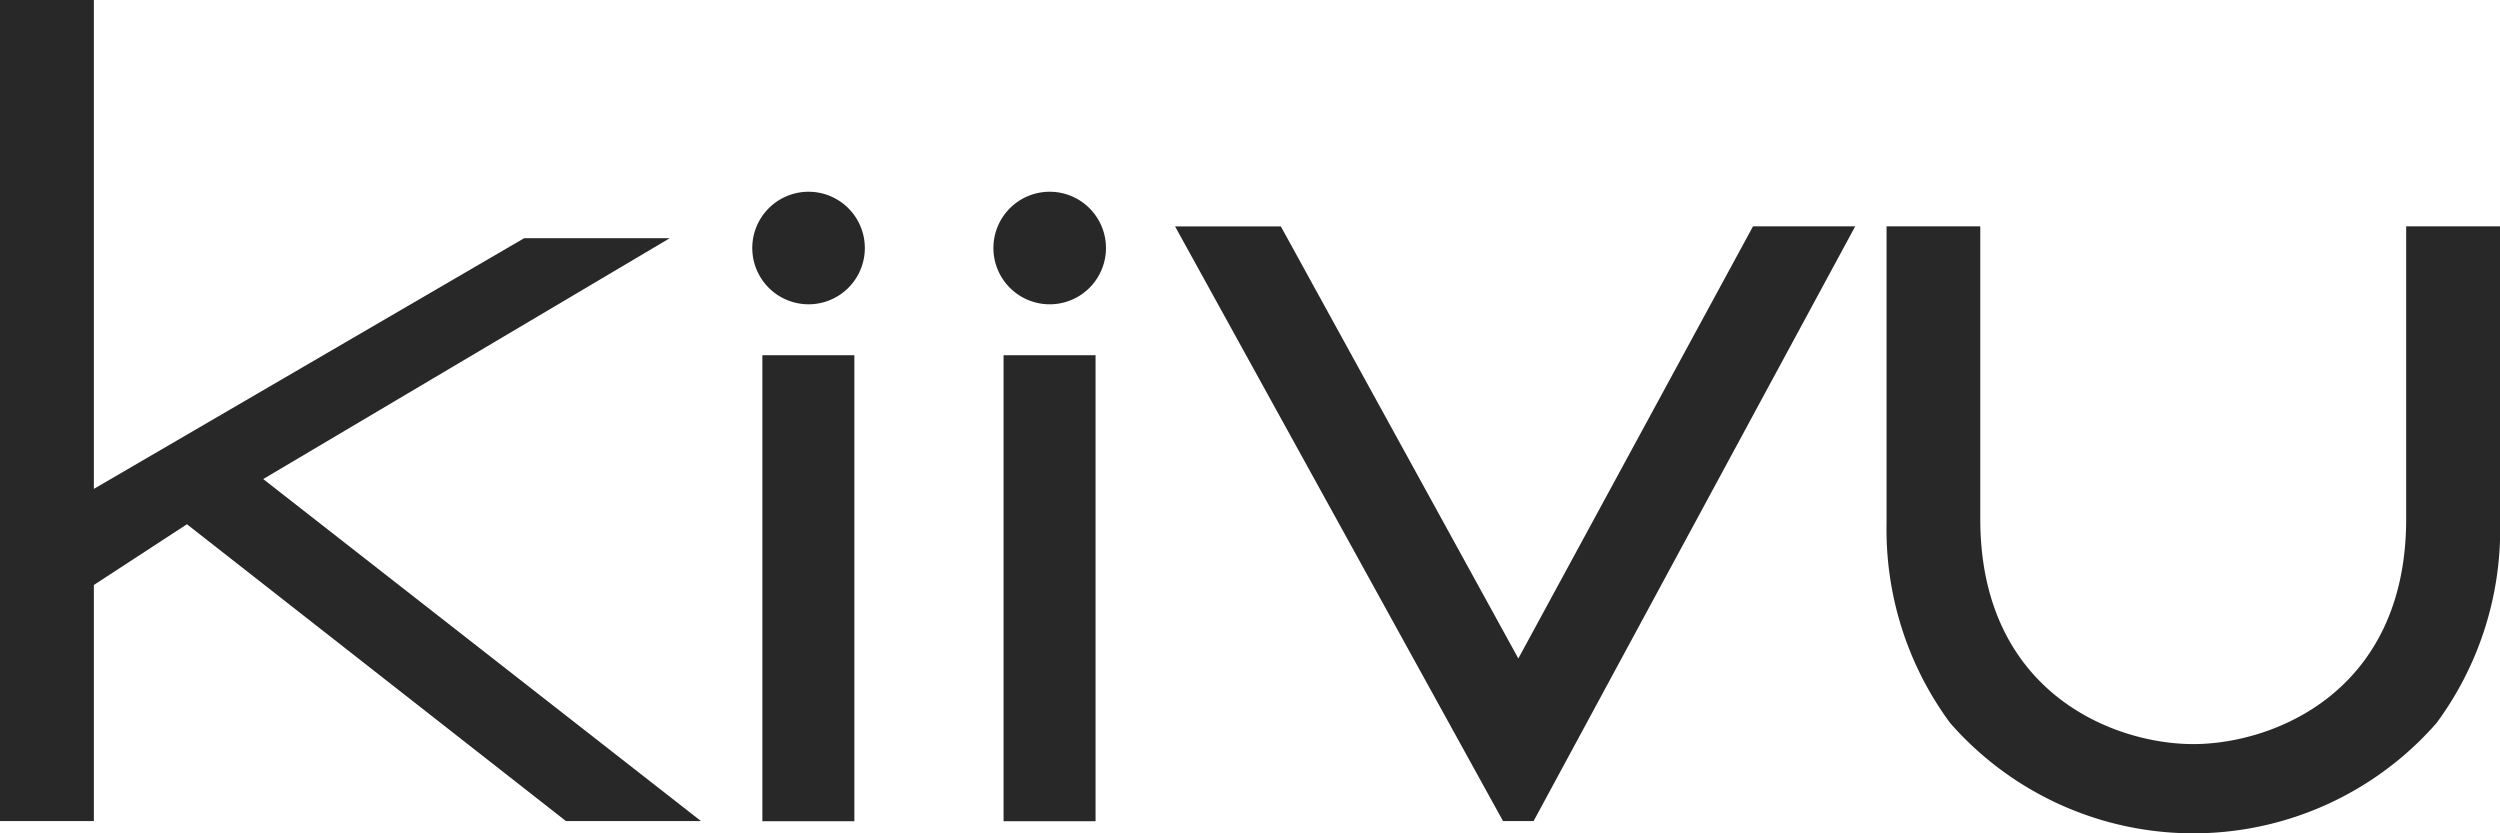
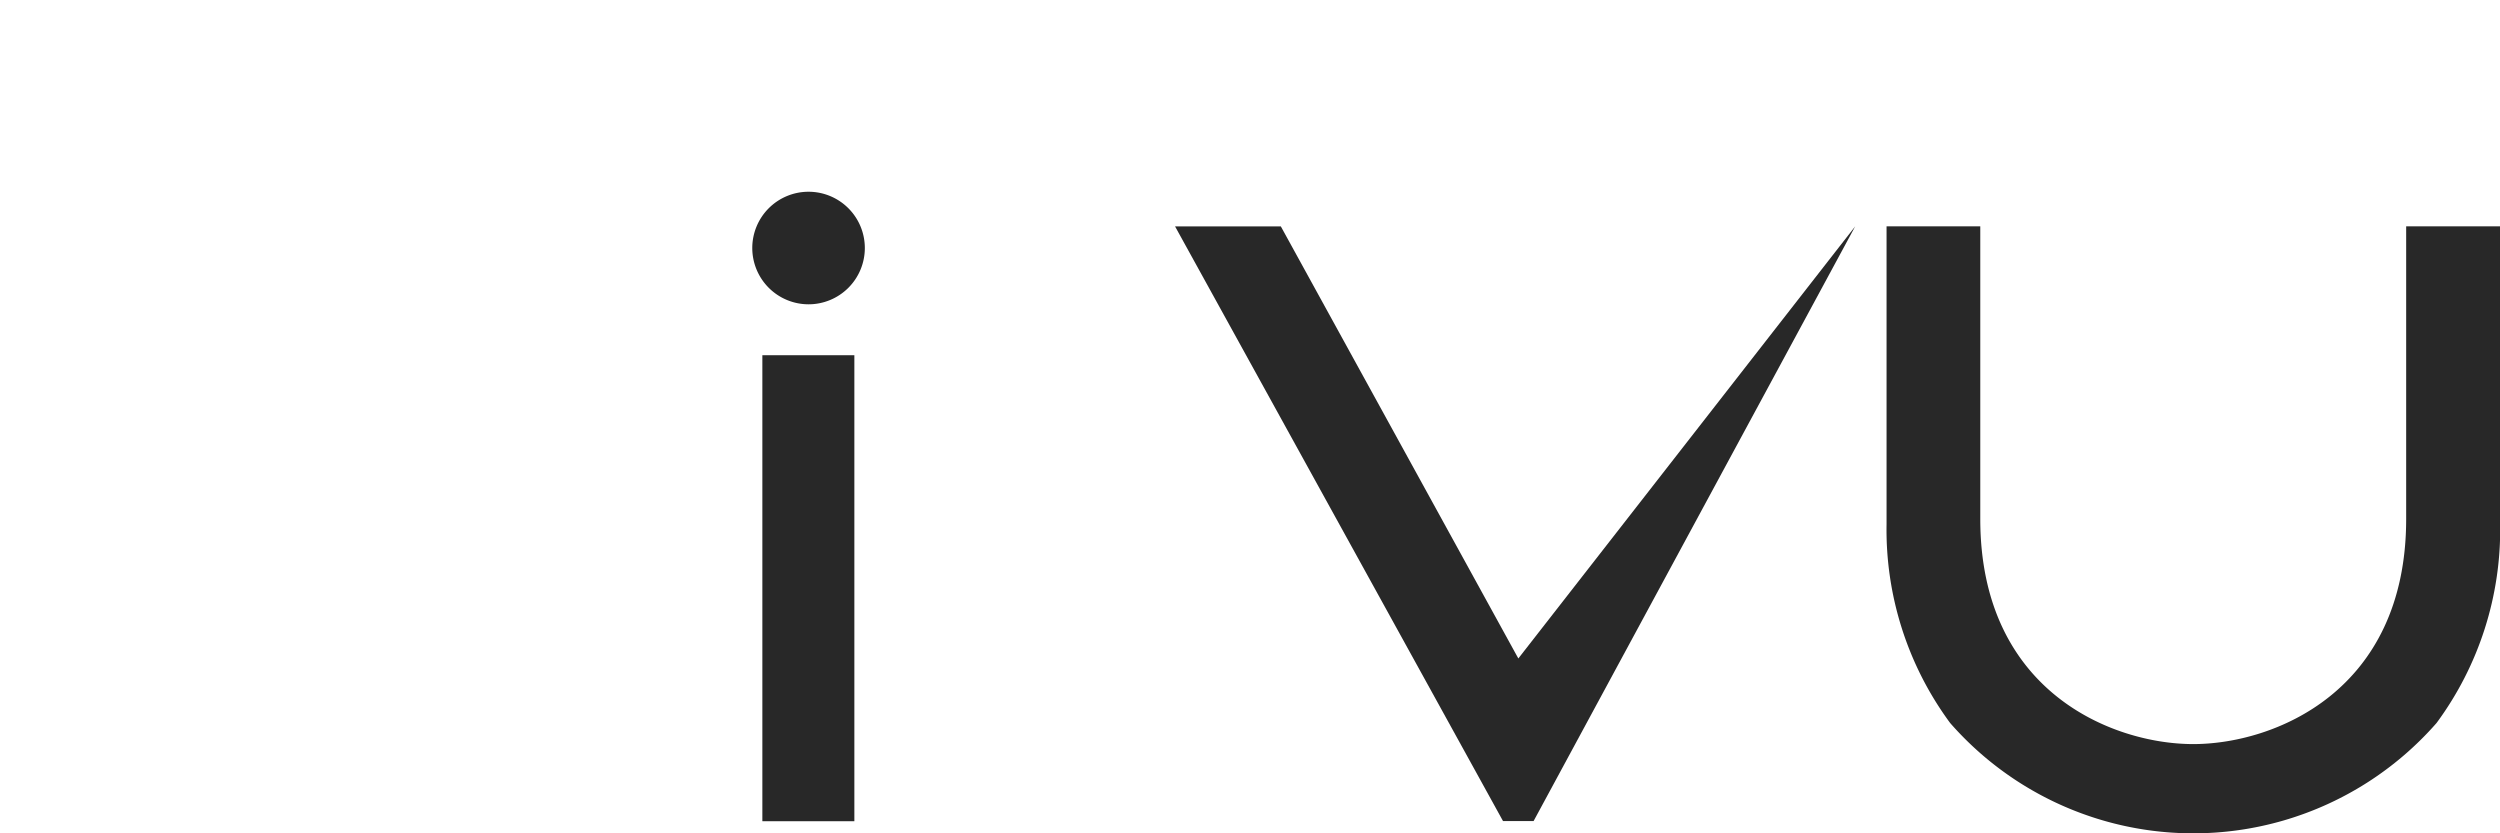
<svg xmlns="http://www.w3.org/2000/svg" width="90" height="30" viewBox="0 0 90 30">
  <g id="logo" transform="translate(0 0)" style="isolation: isolate">
    <rect id="長方形_11" data-name="長方形 11" width="3.312" height="16.776" transform="translate(27.445 12.788)" fill="#282828" />
-     <rect id="長方形_12" data-name="長方形 12" width="3.312" height="16.776" transform="translate(36.128 12.788)" fill="#282828" />
    <path id="パス_6" data-name="パス 6" d="M152.681,42.177a2.026,2.026,0,1,0-2.022-2.027,2.027,2.027,0,0,0,2.022,2.027" transform="translate(-123.577 -31.222)" fill="#282828" />
-     <path id="パス_7" data-name="パス 7" d="M200.973,42.177a2.026,2.026,0,1,0-2.022-2.027,2.026,2.026,0,0,0,2.022,2.027" transform="translate(-163.188 -31.222)" fill="#282828" />
    <path id="パス_8" data-name="パス 8" d="M399.506,47.467V58c0,6.23-4.779,8.105-7.666,8.105S384.174,64.23,384.174,58V47.467H380.8V58.186a11.725,11.725,0,0,0,2.289,7.16,11.636,11.636,0,0,0,17.511,0,11.725,11.725,0,0,0,2.289-7.16V47.467Z" transform="translate(-312.884 -39.318)" fill="#282828" />
-     <path id="パス_9" data-name="パス 9" d="M262.027,47.467h-3.679L249.9,63.023l-8.55-15.555h-3.808l11.807,21.409h1.1Z" transform="translate(-195.24 -39.318)" fill="#282828" />
-     <path id="パス_10" data-name="パス 10" d="M6.729,18.873,20.344,29.535l.03.023h4.861L9.475,17.246,24.111,8.575H18.87L3.379,17.6V0H0V29.559H3.379v-8.5Z" transform="translate(0 0)" fill="#282828" />
+     <path id="パス_9" data-name="パス 9" d="M262.027,47.467L249.9,63.023l-8.55-15.555h-3.808l11.807,21.409h1.1Z" transform="translate(-195.24 -39.318)" fill="#282828" />
  </g>
</svg>